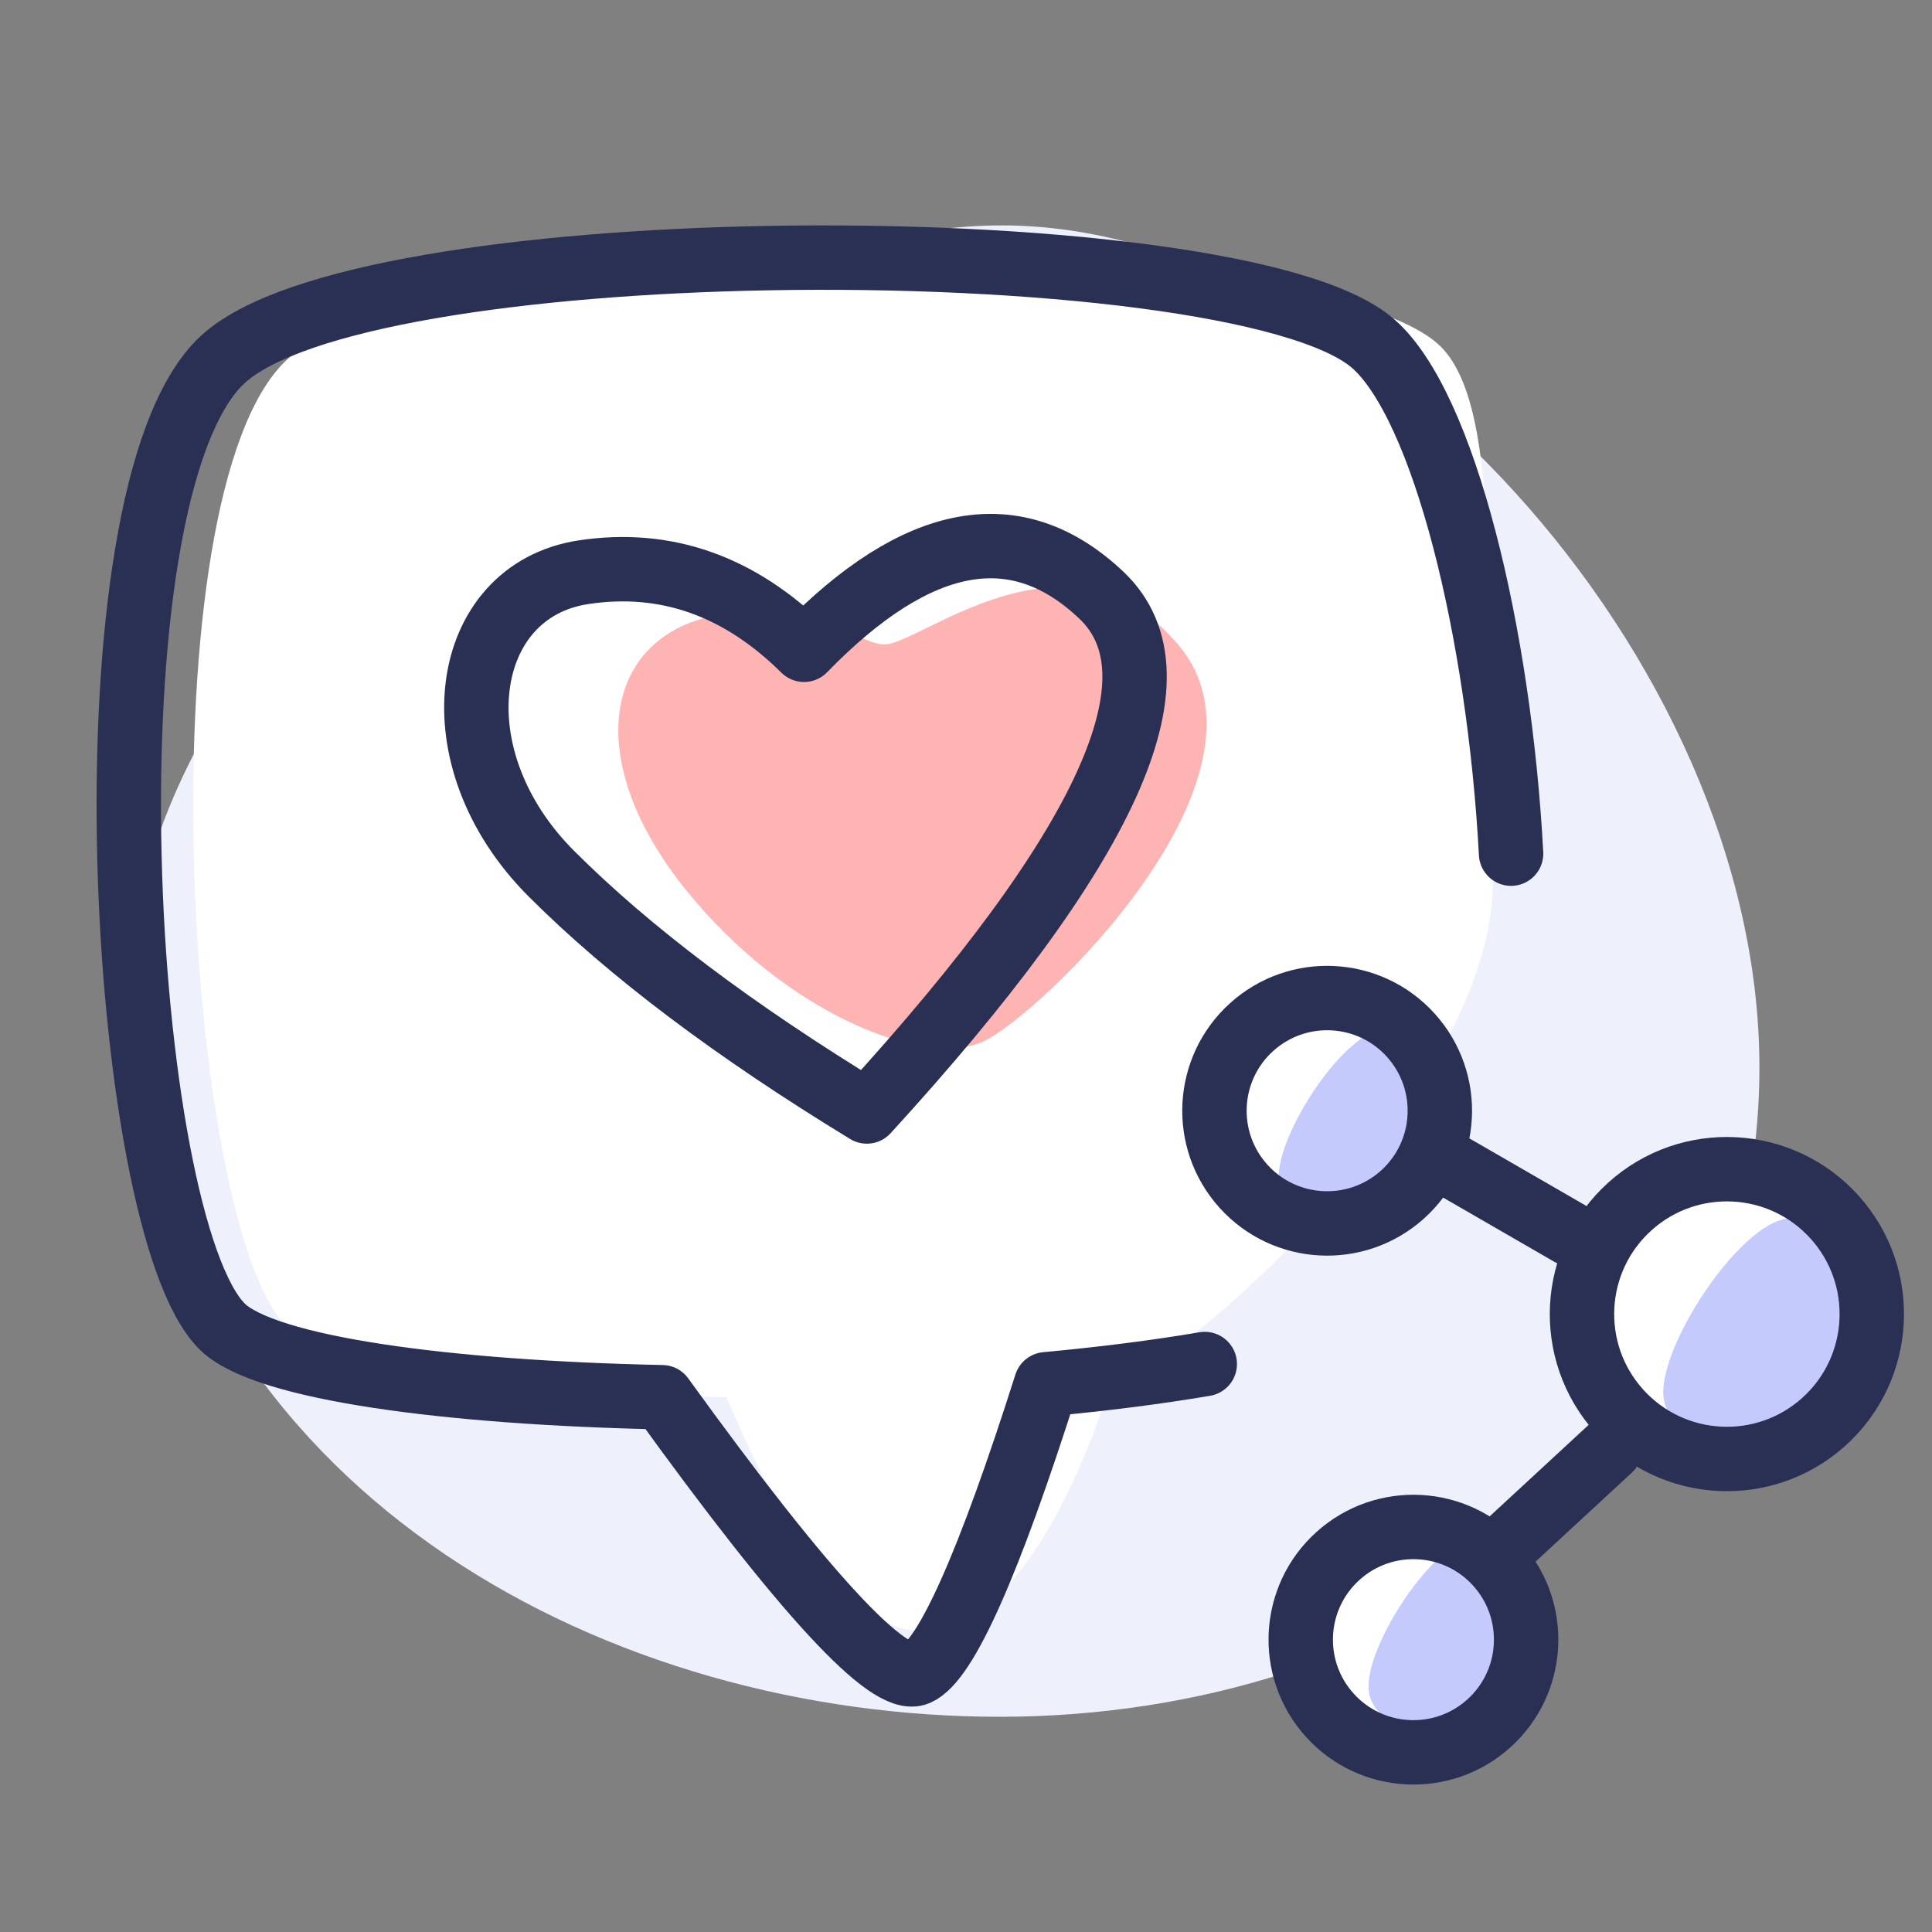
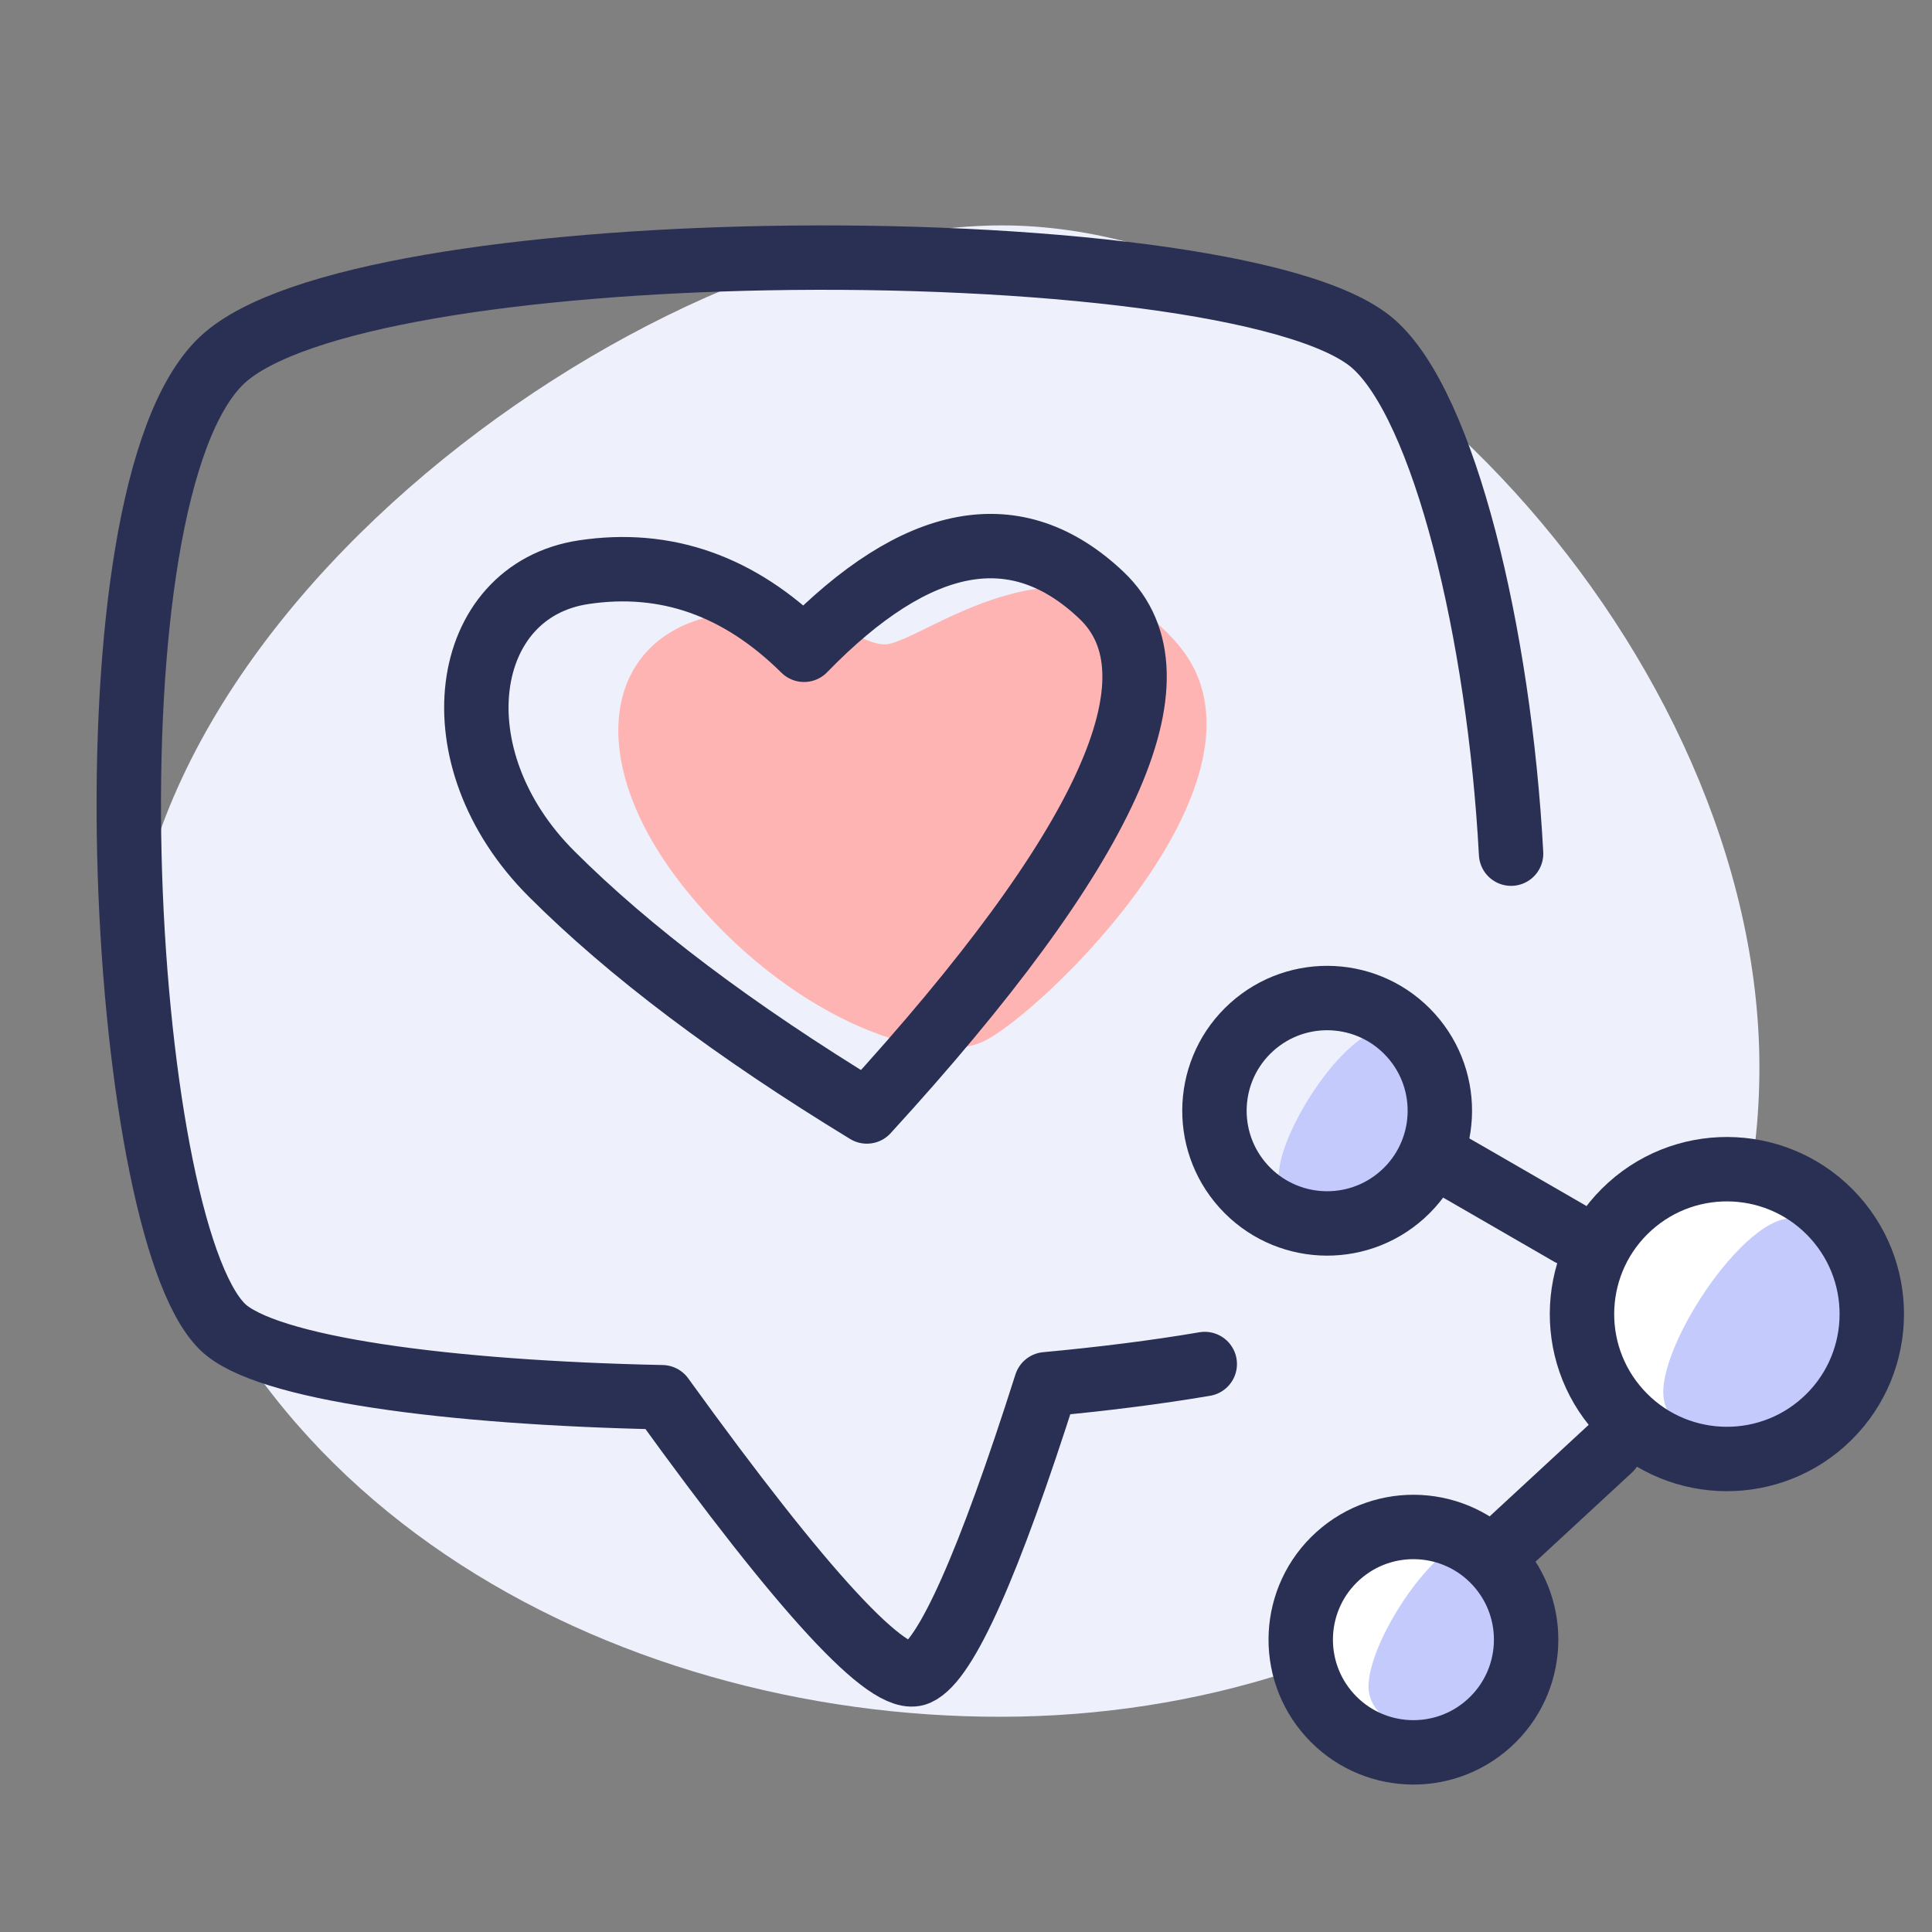
<svg xmlns="http://www.w3.org/2000/svg" height="60" width="60">
  <rect width="100%" height="100%" fill="#808080" stroke="none" />
  <g fill="none" fill-rule="evenodd">
    <path d="M31.115 7C20.003 7 2.13 19.97 4.16 33.257c2.029 13.288 14.777 20.085 26.956 20.059S54.64 45.914 54.64 33.147 42.228 7 31.115 7z" fill="#eef1fb" />
-     <path d="M34.488 42.989c-1.78 5.595-6.315 13.805-11.925.403-6.62-.138-12.34-.885-13.662-2.195-3.222-3.192-4.465-25.83 0-30.017 2.13-1.997 9.425-3.026 16.918-3.164 8.21-.151 16.66.767 18.822 2.652 2.215 1.93 1.352 9.516 1.716 16.332.364 6.816-10.118 15.827-11.869 15.989z" fill="#fff" />
    <path d="M37.415 42.361c-1.511.257-3.176.466-4.927.628-1.78 5.595-3.114 8.587-4 8.977-.877.385-3.519-2.473-7.925-8.574-6.62-.138-12.34-.885-13.662-2.195-3.222-3.192-4.465-25.83 0-30.017 2.13-1.997 9.425-3.026 16.918-3.164 8.21-.151 16.66.767 18.822 2.652 2.215 1.93 3.923 9.026 4.287 15.843" stroke="#2a2f54" stroke-linecap="round" stroke-linejoin="round" stroke-width="2" />
    <path d="M27.439 20.013c-1.062-.076-2.18-1.647-5.442-.852-3.263.794-3.878 4.498-.728 8.435 3.15 3.936 7.497 5.583 9.275 4.745 1.778-.837 9.49-8.229 6.056-12.308-3.434-4.08-8.1.056-9.161-.02z" fill="#ffb4b4" />
    <path d="M24.97 20.18c-2.01-1.99-4.292-2.793-6.844-2.41-3.829.577-4.619 5.75-.998 9.368 2.414 2.413 5.678 4.873 9.793 7.38 7.491-8.188 9.92-13.53 7.287-16.03-2.633-2.498-5.712-1.934-9.238 1.692z" stroke="#2a2f54" stroke-linecap="round" stroke-linejoin="round" stroke-width="2" />
    <g transform="rotate(48 -5.712 64.353)">
      <circle cx="16.5" cy="4.5" fill="#fff" r="4.5" />
      <path d="M15.87.848c-1.449.645-.109 6 1.29 6.881 1.4.882 3.892-1.234 3.38-3.54C20.03 1.886 17.32.204 15.87.849z" fill="#c4cafb" />
      <circle cx="16.5" cy="4.5" r="4.5" stroke="#2a2f54" stroke-width="2" />
      <path d="M3.04 6.317c-1.224.534-.059 5.043 1.132 5.792s3.288-1.015 2.841-2.956-2.75-3.37-3.974-2.836z" fill="#c4cafb" />
      <g stroke="#2a2f54" stroke-width="2">
        <circle cx="3.5" cy="9.5" r="3.5" />
        <path d="M6.985 7.88L8.1 7.516l3.284-1.066m5.8 3.55l.058 4.42" stroke-linecap="round" />
      </g>
      <circle cx="17.5" cy="18.5" fill="#fff" r="3.5" />
-       <path d="M16.669 14.833c-1.223.535-.058 5.044 1.132 5.793 1.19.749 3.288-1.016 2.842-2.956-.447-1.941-2.751-3.37-3.974-2.837z" fill="#c4cafb" />
+       <path d="M16.669 14.833c-1.223.535-.058 5.044 1.132 5.793 1.19.749 3.288-1.016 2.842-2.956-.447-1.941-2.751-3.37-3.974-2.837" fill="#c4cafb" />
      <circle cx="17.5" cy="18.5" r="3.5" stroke="#2a2f54" stroke-width="2" />
    </g>
  </g>
</svg>